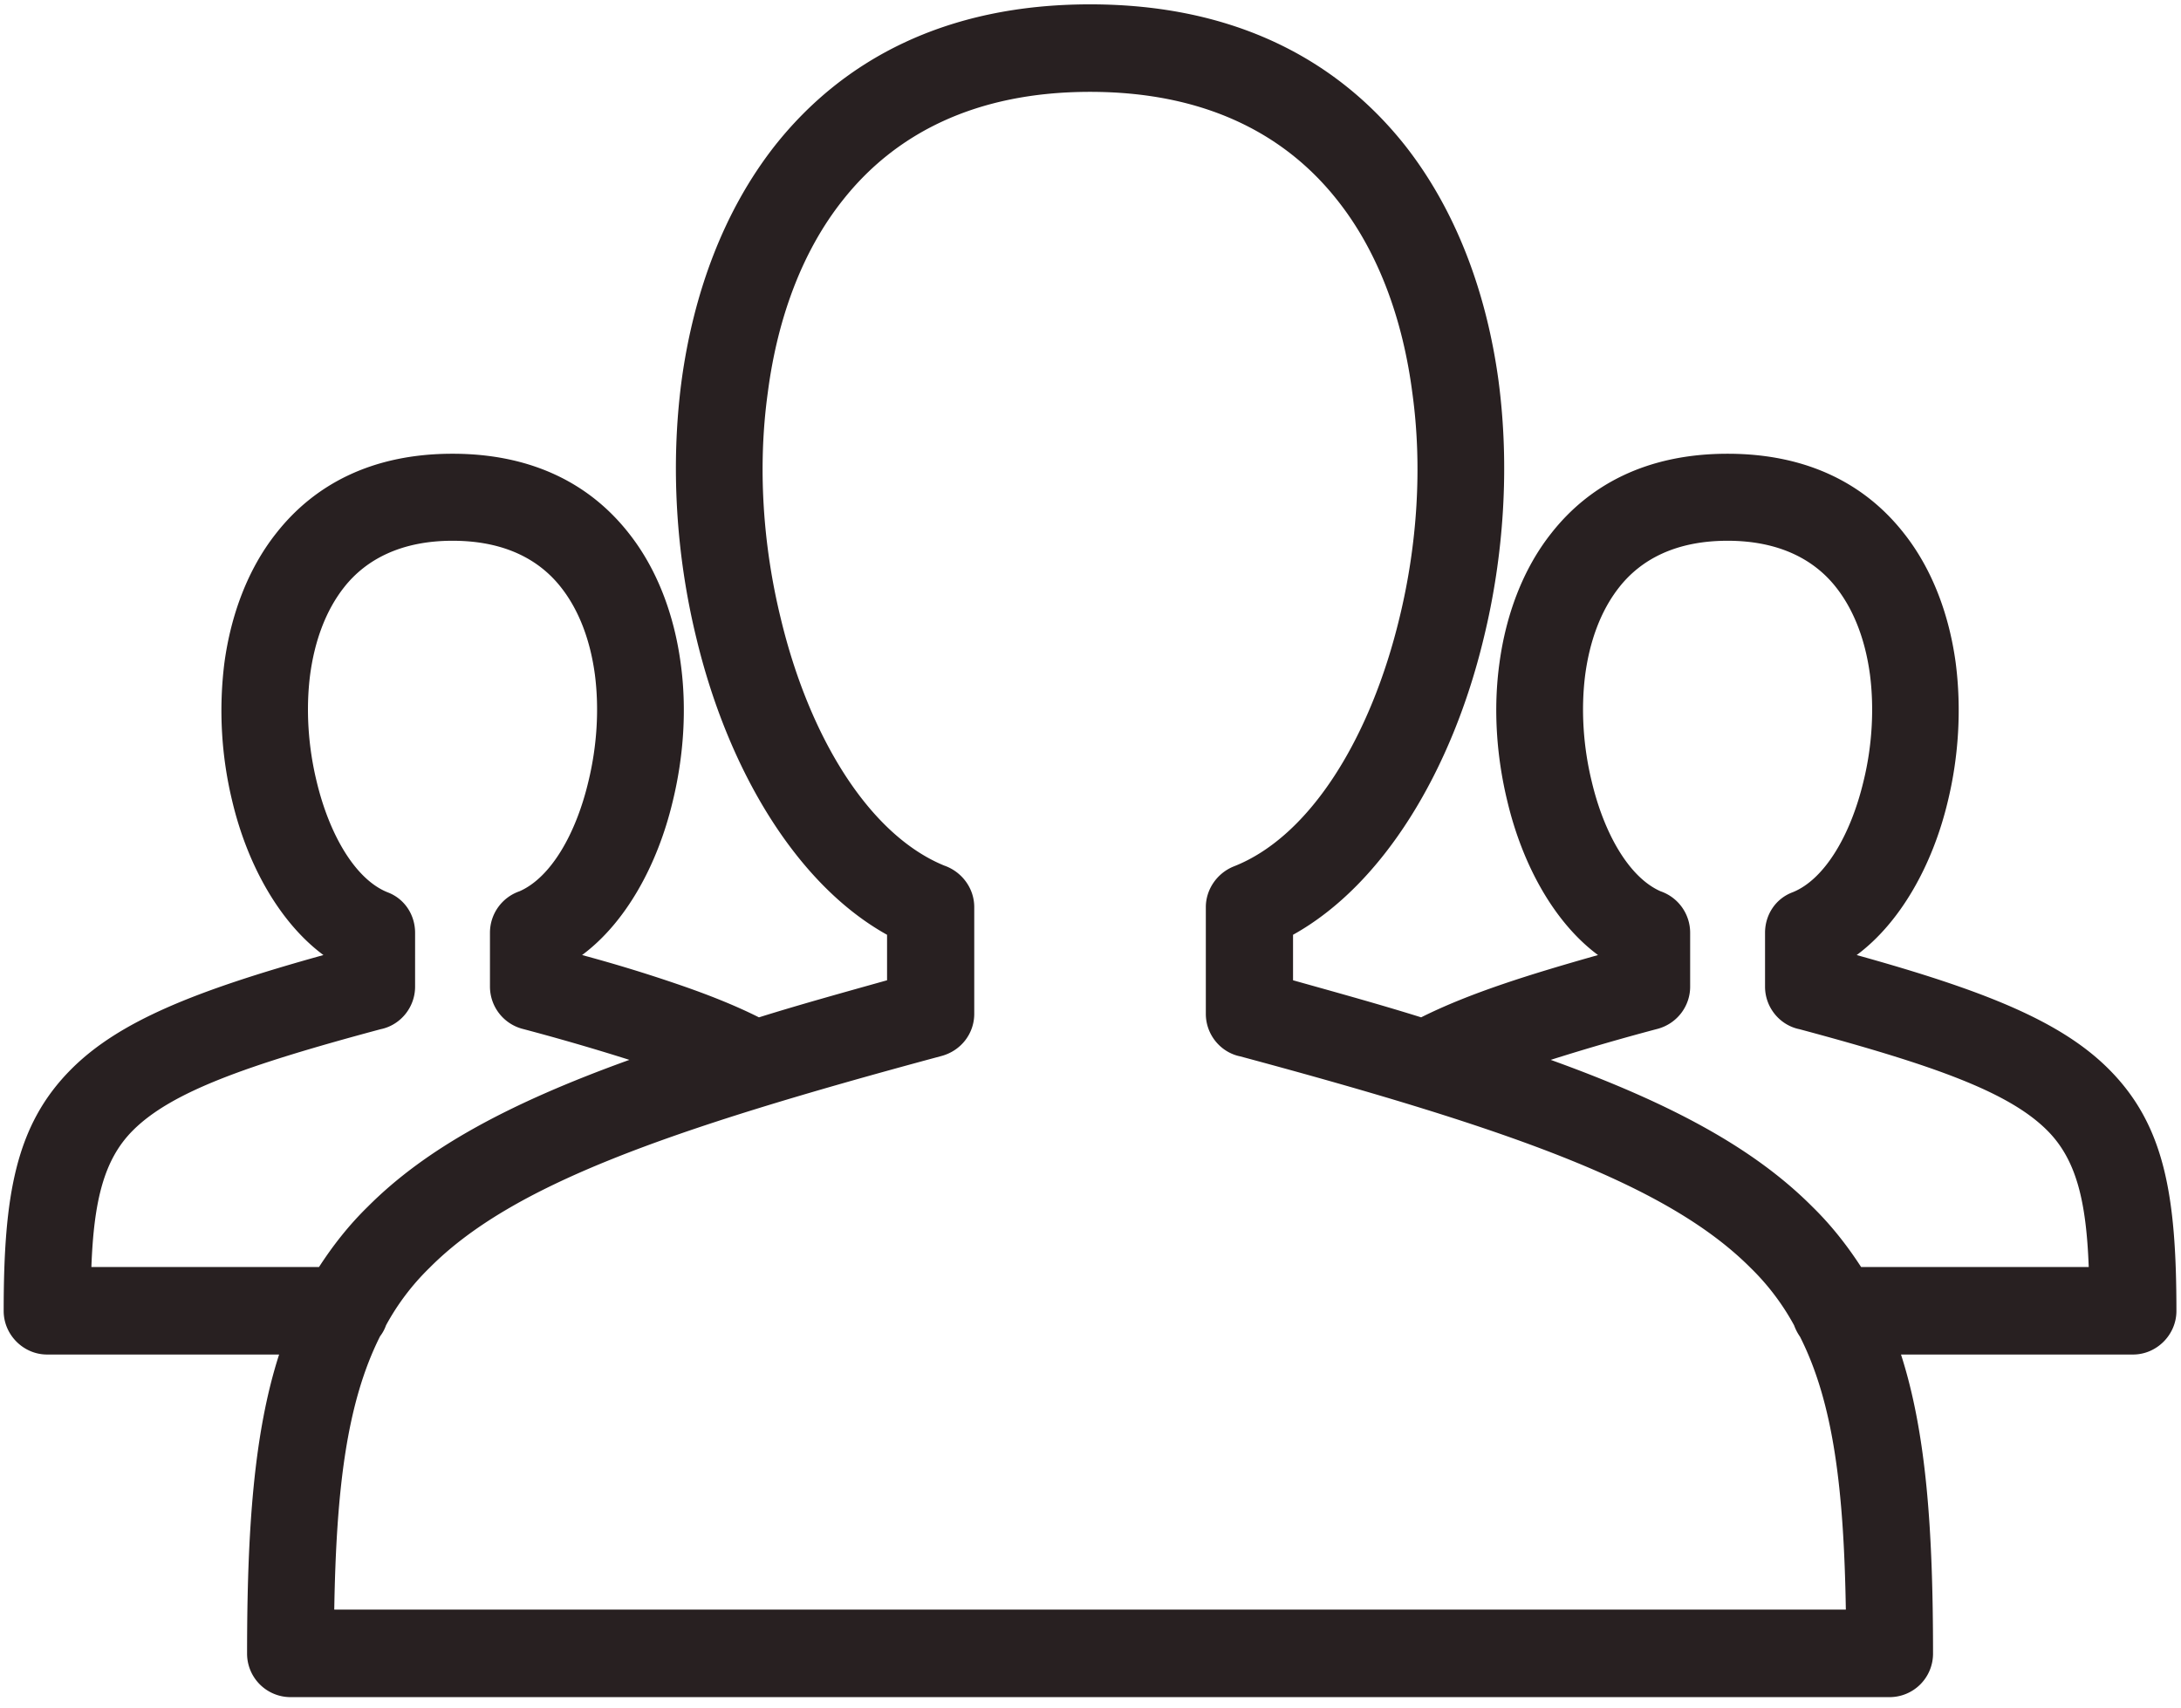
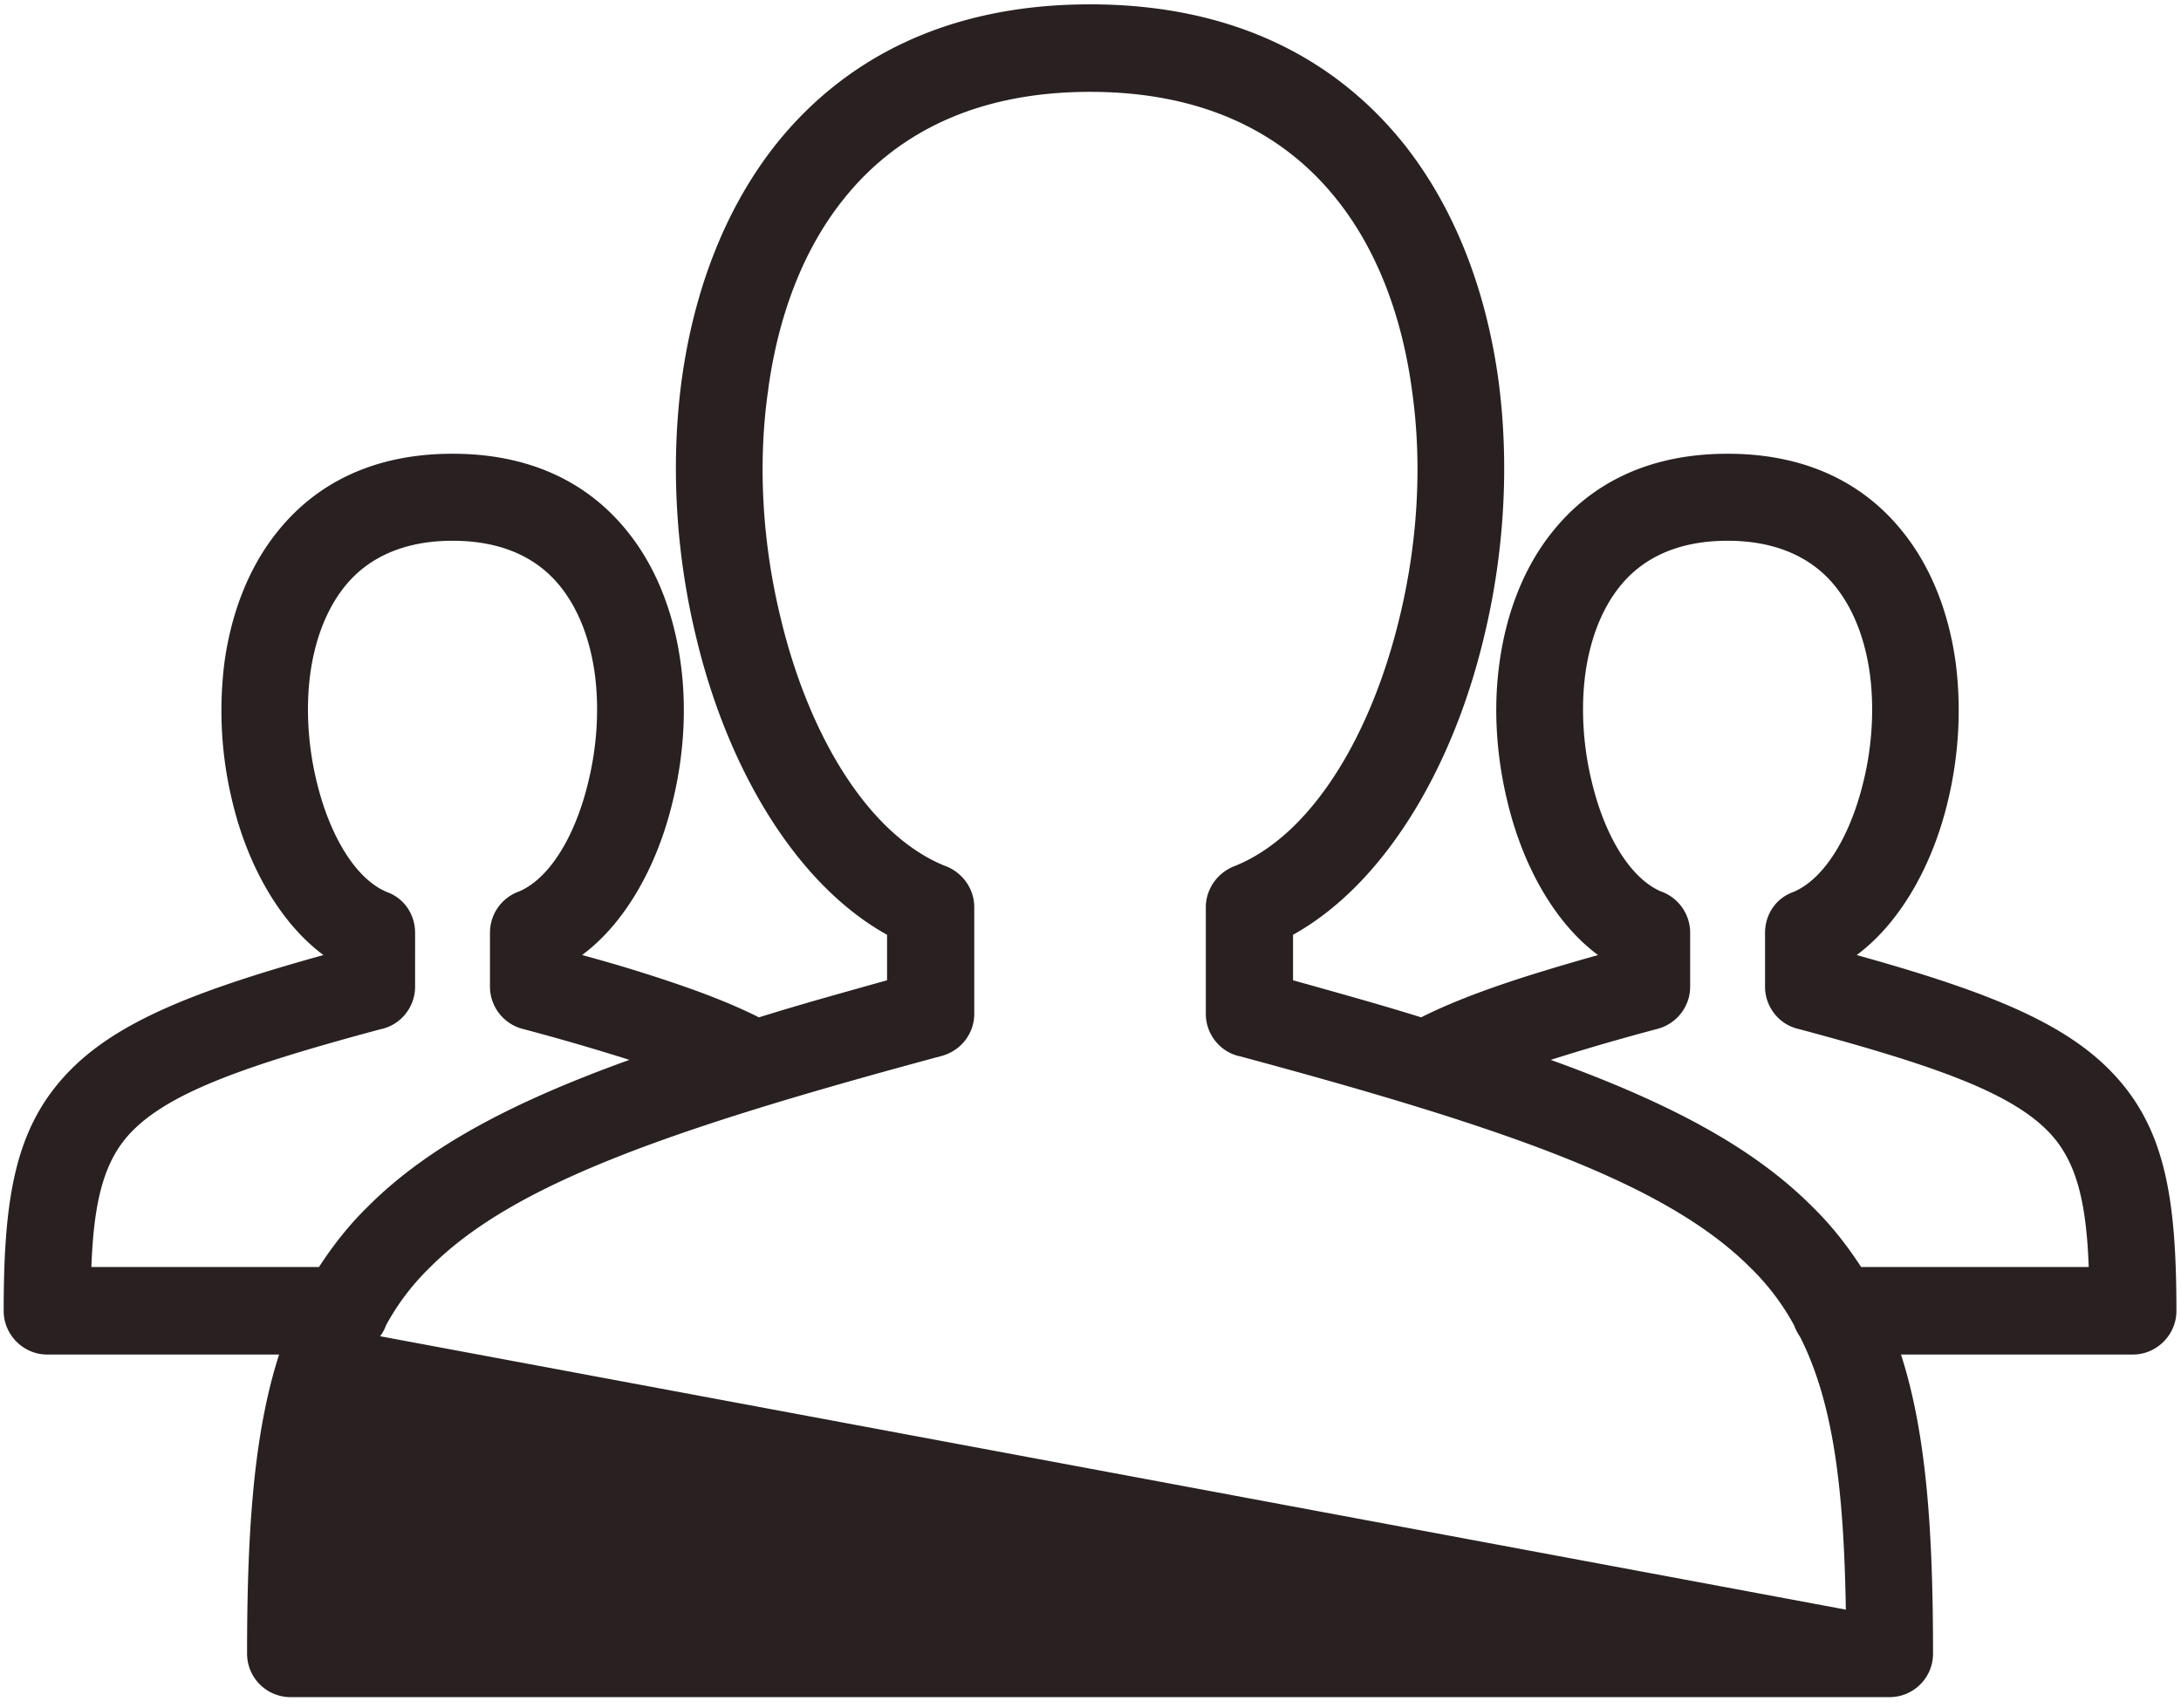
<svg xmlns="http://www.w3.org/2000/svg" width="143" height="112" viewBox="0 0 143 112">
  <g>
    <g>
-       <path fill="#282021" d="M19.042 111.285a2.852 2.852 0 0 1-2.842-2.853c0-8.202.452-14.49 2.1-19.613H3.083c-1.55 0-2.842-1.297-2.842-2.853 0-7.585.775-12.189 4.425-15.852 3.134-3.145 8.14-5.155 16.54-7.489-2.843-2.107-4.975-5.868-5.976-10.082a25.208 25.208 0 0 1-.517-9.077c.42-3.112 1.518-6.127 3.392-8.494 2.487-3.176 6.266-5.219 11.564-5.219s9.077 2.043 11.565 5.22c1.873 2.366 2.972 5.381 3.392 8.493.42 3.015.194 6.16-.517 9.077-1.002 4.214-3.101 7.975-5.944 10.082a97.952 97.952 0 0 1 6.17 1.88c2.1.714 3.876 1.427 5.427 2.205 2.584-.81 5.395-1.589 8.399-2.431v-2.983c-5.944-3.307-10.434-10.828-12.502-19.451-1.324-5.414-1.712-11.281-.969-16.89.776-5.705 2.746-11.12 6.138-15.431C55.255 3.948 61.974.285 71.471.285s16.216 3.663 20.642 9.239c3.392 4.312 5.362 9.726 6.138 15.431.743 5.609.355 11.476-.97 16.89-2.067 8.623-6.557 16.144-12.501 19.45v2.984c3.004.842 5.815 1.62 8.399 2.43 1.55-.777 3.327-1.49 5.427-2.204 1.809-.616 3.876-1.231 6.17-1.88-2.843-2.107-4.943-5.868-5.944-10.082-.71-2.918-.937-6.062-.517-9.077.42-3.112 1.518-6.127 3.392-8.494 2.487-3.176 6.267-5.219 11.565-5.219 5.297 0 9.077 2.043 11.564 5.22 1.874 2.366 2.972 5.381 3.392 8.493.388 3.015.194 6.16-.517 9.077-1.001 4.214-3.133 7.975-5.976 10.082 8.4 2.334 13.406 4.344 16.54 7.489 3.65 3.663 4.425 8.267 4.425 15.852 0 1.556-1.292 2.853-2.843 2.853h-15.215c1.648 5.122 2.1 11.411 2.1 19.613a2.852 2.852 0 0 1-2.842 2.853zm101.983-5.738c-.13-7.878-.808-13.55-3.005-17.895a3.28 3.28 0 0 1-.387-.746 15.79 15.79 0 0 0-2.843-3.76c-5.395-5.414-15.506-9.045-33.466-13.875-1.293-.26-2.262-1.427-2.262-2.788v-7.002c0-1.135.71-2.205 1.81-2.659 5.07-1.977 9.012-8.526 10.886-16.306 1.162-4.765 1.518-9.92.84-14.783C91.983 21 90.4 16.526 87.654 13.09c-3.392-4.28-8.625-7.067-16.184-7.067-7.56 0-12.792 2.788-16.184 7.067-2.746 3.436-4.329 7.91-4.943 12.643-.678 4.863-.323 10.018.84 14.783 1.842 7.715 5.75 14.2 10.725 16.241 1.13.39 1.97 1.46 1.97 2.724v7.002c0 1.264-.84 2.399-2.131 2.756-18.058 4.862-28.201 8.46-33.596 13.907a15.787 15.787 0 0 0-2.843 3.76 2.52 2.52 0 0 1-.387.714c-2.197 4.376-2.875 10.05-3.005 17.927zM20.916 83.081c.904-1.394 1.938-2.723 3.198-3.955 3.812-3.825 9.239-6.775 17.153-9.628a151.512 151.512 0 0 0-7.042-2.043 2.868 2.868 0 0 1-2.1-2.755v-3.533c0-1.265.808-2.335 1.938-2.724 2.068-.907 3.715-3.793 4.523-7.229.55-2.27.71-4.7.42-6.97-.29-2.172-1.001-4.182-2.229-5.738-1.454-1.848-3.747-3.047-7.107-3.047-3.327 0-5.653 1.2-7.106 3.047-1.228 1.556-1.939 3.566-2.23 5.738-.29 2.27-.129 4.7.42 6.97.84 3.533 2.552 6.451 4.652 7.294 1.13.422 1.81 1.491 1.81 2.659V64.7c0 1.361-.97 2.529-2.262 2.788-8.819 2.366-13.73 4.117-16.249 6.646-1.906 1.912-2.552 4.635-2.713 8.947zm80.759-13.583c7.914 2.853 13.341 5.803 17.153 9.628 1.26 1.232 2.293 2.561 3.198 3.955h14.924c-.161-4.312-.807-7.035-2.713-8.947-2.52-2.53-7.43-4.28-16.249-6.646-1.292-.26-2.261-1.427-2.261-2.788v-3.534c0-1.167.678-2.236 1.809-2.658 2.1-.843 3.812-3.76 4.651-7.294.55-2.237.711-4.7.42-6.97-.29-2.172-1.001-4.182-2.229-5.738-1.453-1.848-3.78-3.047-7.106-3.047-3.36 0-5.653 1.2-7.107 3.047-1.228 1.556-1.938 3.566-2.229 5.738-.29 2.27-.13 4.7.42 6.97.808 3.436 2.455 6.321 4.522 7.23a2.874 2.874 0 0 1 1.939 2.722V64.7c0 1.264-.84 2.399-2.1 2.755a151.48 151.48 0 0 0-7.042 2.043z" />
+       <path fill="#282021" d="M19.042 111.285a2.852 2.852 0 0 1-2.842-2.853c0-8.202.452-14.49 2.1-19.613H3.083c-1.55 0-2.842-1.297-2.842-2.853 0-7.585.775-12.189 4.425-15.852 3.134-3.145 8.14-5.155 16.54-7.489-2.843-2.107-4.975-5.868-5.976-10.082a25.208 25.208 0 0 1-.517-9.077c.42-3.112 1.518-6.127 3.392-8.494 2.487-3.176 6.266-5.219 11.564-5.219s9.077 2.043 11.565 5.22c1.873 2.366 2.972 5.381 3.392 8.493.42 3.015.194 6.16-.517 9.077-1.002 4.214-3.101 7.975-5.944 10.082a97.952 97.952 0 0 1 6.17 1.88c2.1.714 3.876 1.427 5.427 2.205 2.584-.81 5.395-1.589 8.399-2.431v-2.983c-5.944-3.307-10.434-10.828-12.502-19.451-1.324-5.414-1.712-11.281-.969-16.89.776-5.705 2.746-11.12 6.138-15.431C55.255 3.948 61.974.285 71.471.285s16.216 3.663 20.642 9.239c3.392 4.312 5.362 9.726 6.138 15.431.743 5.609.355 11.476-.97 16.89-2.067 8.623-6.557 16.144-12.501 19.45v2.984c3.004.842 5.815 1.62 8.399 2.43 1.55-.777 3.327-1.49 5.427-2.204 1.809-.616 3.876-1.231 6.17-1.88-2.843-2.107-4.943-5.868-5.944-10.082-.71-2.918-.937-6.062-.517-9.077.42-3.112 1.518-6.127 3.392-8.494 2.487-3.176 6.267-5.219 11.565-5.219 5.297 0 9.077 2.043 11.564 5.22 1.874 2.366 2.972 5.381 3.392 8.493.388 3.015.194 6.16-.517 9.077-1.001 4.214-3.133 7.975-5.976 10.082 8.4 2.334 13.406 4.344 16.54 7.489 3.65 3.663 4.425 8.267 4.425 15.852 0 1.556-1.292 2.853-2.843 2.853h-15.215c1.648 5.122 2.1 11.411 2.1 19.613a2.852 2.852 0 0 1-2.842 2.853zm101.983-5.738c-.13-7.878-.808-13.55-3.005-17.895a3.28 3.28 0 0 1-.387-.746 15.79 15.79 0 0 0-2.843-3.76c-5.395-5.414-15.506-9.045-33.466-13.875-1.293-.26-2.262-1.427-2.262-2.788v-7.002c0-1.135.71-2.205 1.81-2.659 5.07-1.977 9.012-8.526 10.886-16.306 1.162-4.765 1.518-9.92.84-14.783C91.983 21 90.4 16.526 87.654 13.09c-3.392-4.28-8.625-7.067-16.184-7.067-7.56 0-12.792 2.788-16.184 7.067-2.746 3.436-4.329 7.91-4.943 12.643-.678 4.863-.323 10.018.84 14.783 1.842 7.715 5.75 14.2 10.725 16.241 1.13.39 1.97 1.46 1.97 2.724v7.002c0 1.264-.84 2.399-2.131 2.756-18.058 4.862-28.201 8.46-33.596 13.907a15.787 15.787 0 0 0-2.843 3.76 2.52 2.52 0 0 1-.387.714zM20.916 83.081c.904-1.394 1.938-2.723 3.198-3.955 3.812-3.825 9.239-6.775 17.153-9.628a151.512 151.512 0 0 0-7.042-2.043 2.868 2.868 0 0 1-2.1-2.755v-3.533c0-1.265.808-2.335 1.938-2.724 2.068-.907 3.715-3.793 4.523-7.229.55-2.27.71-4.7.42-6.97-.29-2.172-1.001-4.182-2.229-5.738-1.454-1.848-3.747-3.047-7.107-3.047-3.327 0-5.653 1.2-7.106 3.047-1.228 1.556-1.939 3.566-2.23 5.738-.29 2.27-.129 4.7.42 6.97.84 3.533 2.552 6.451 4.652 7.294 1.13.422 1.81 1.491 1.81 2.659V64.7c0 1.361-.97 2.529-2.262 2.788-8.819 2.366-13.73 4.117-16.249 6.646-1.906 1.912-2.552 4.635-2.713 8.947zm80.759-13.583c7.914 2.853 13.341 5.803 17.153 9.628 1.26 1.232 2.293 2.561 3.198 3.955h14.924c-.161-4.312-.807-7.035-2.713-8.947-2.52-2.53-7.43-4.28-16.249-6.646-1.292-.26-2.261-1.427-2.261-2.788v-3.534c0-1.167.678-2.236 1.809-2.658 2.1-.843 3.812-3.76 4.651-7.294.55-2.237.711-4.7.42-6.97-.29-2.172-1.001-4.182-2.229-5.738-1.453-1.848-3.78-3.047-7.106-3.047-3.36 0-5.653 1.2-7.107 3.047-1.228 1.556-1.938 3.566-2.229 5.738-.29 2.27-.13 4.7.42 6.97.808 3.436 2.455 6.321 4.522 7.23a2.874 2.874 0 0 1 1.939 2.722V64.7c0 1.264-.84 2.399-2.1 2.755a151.48 151.48 0 0 0-7.042 2.043z" />
    </g>
  </g>
</svg>